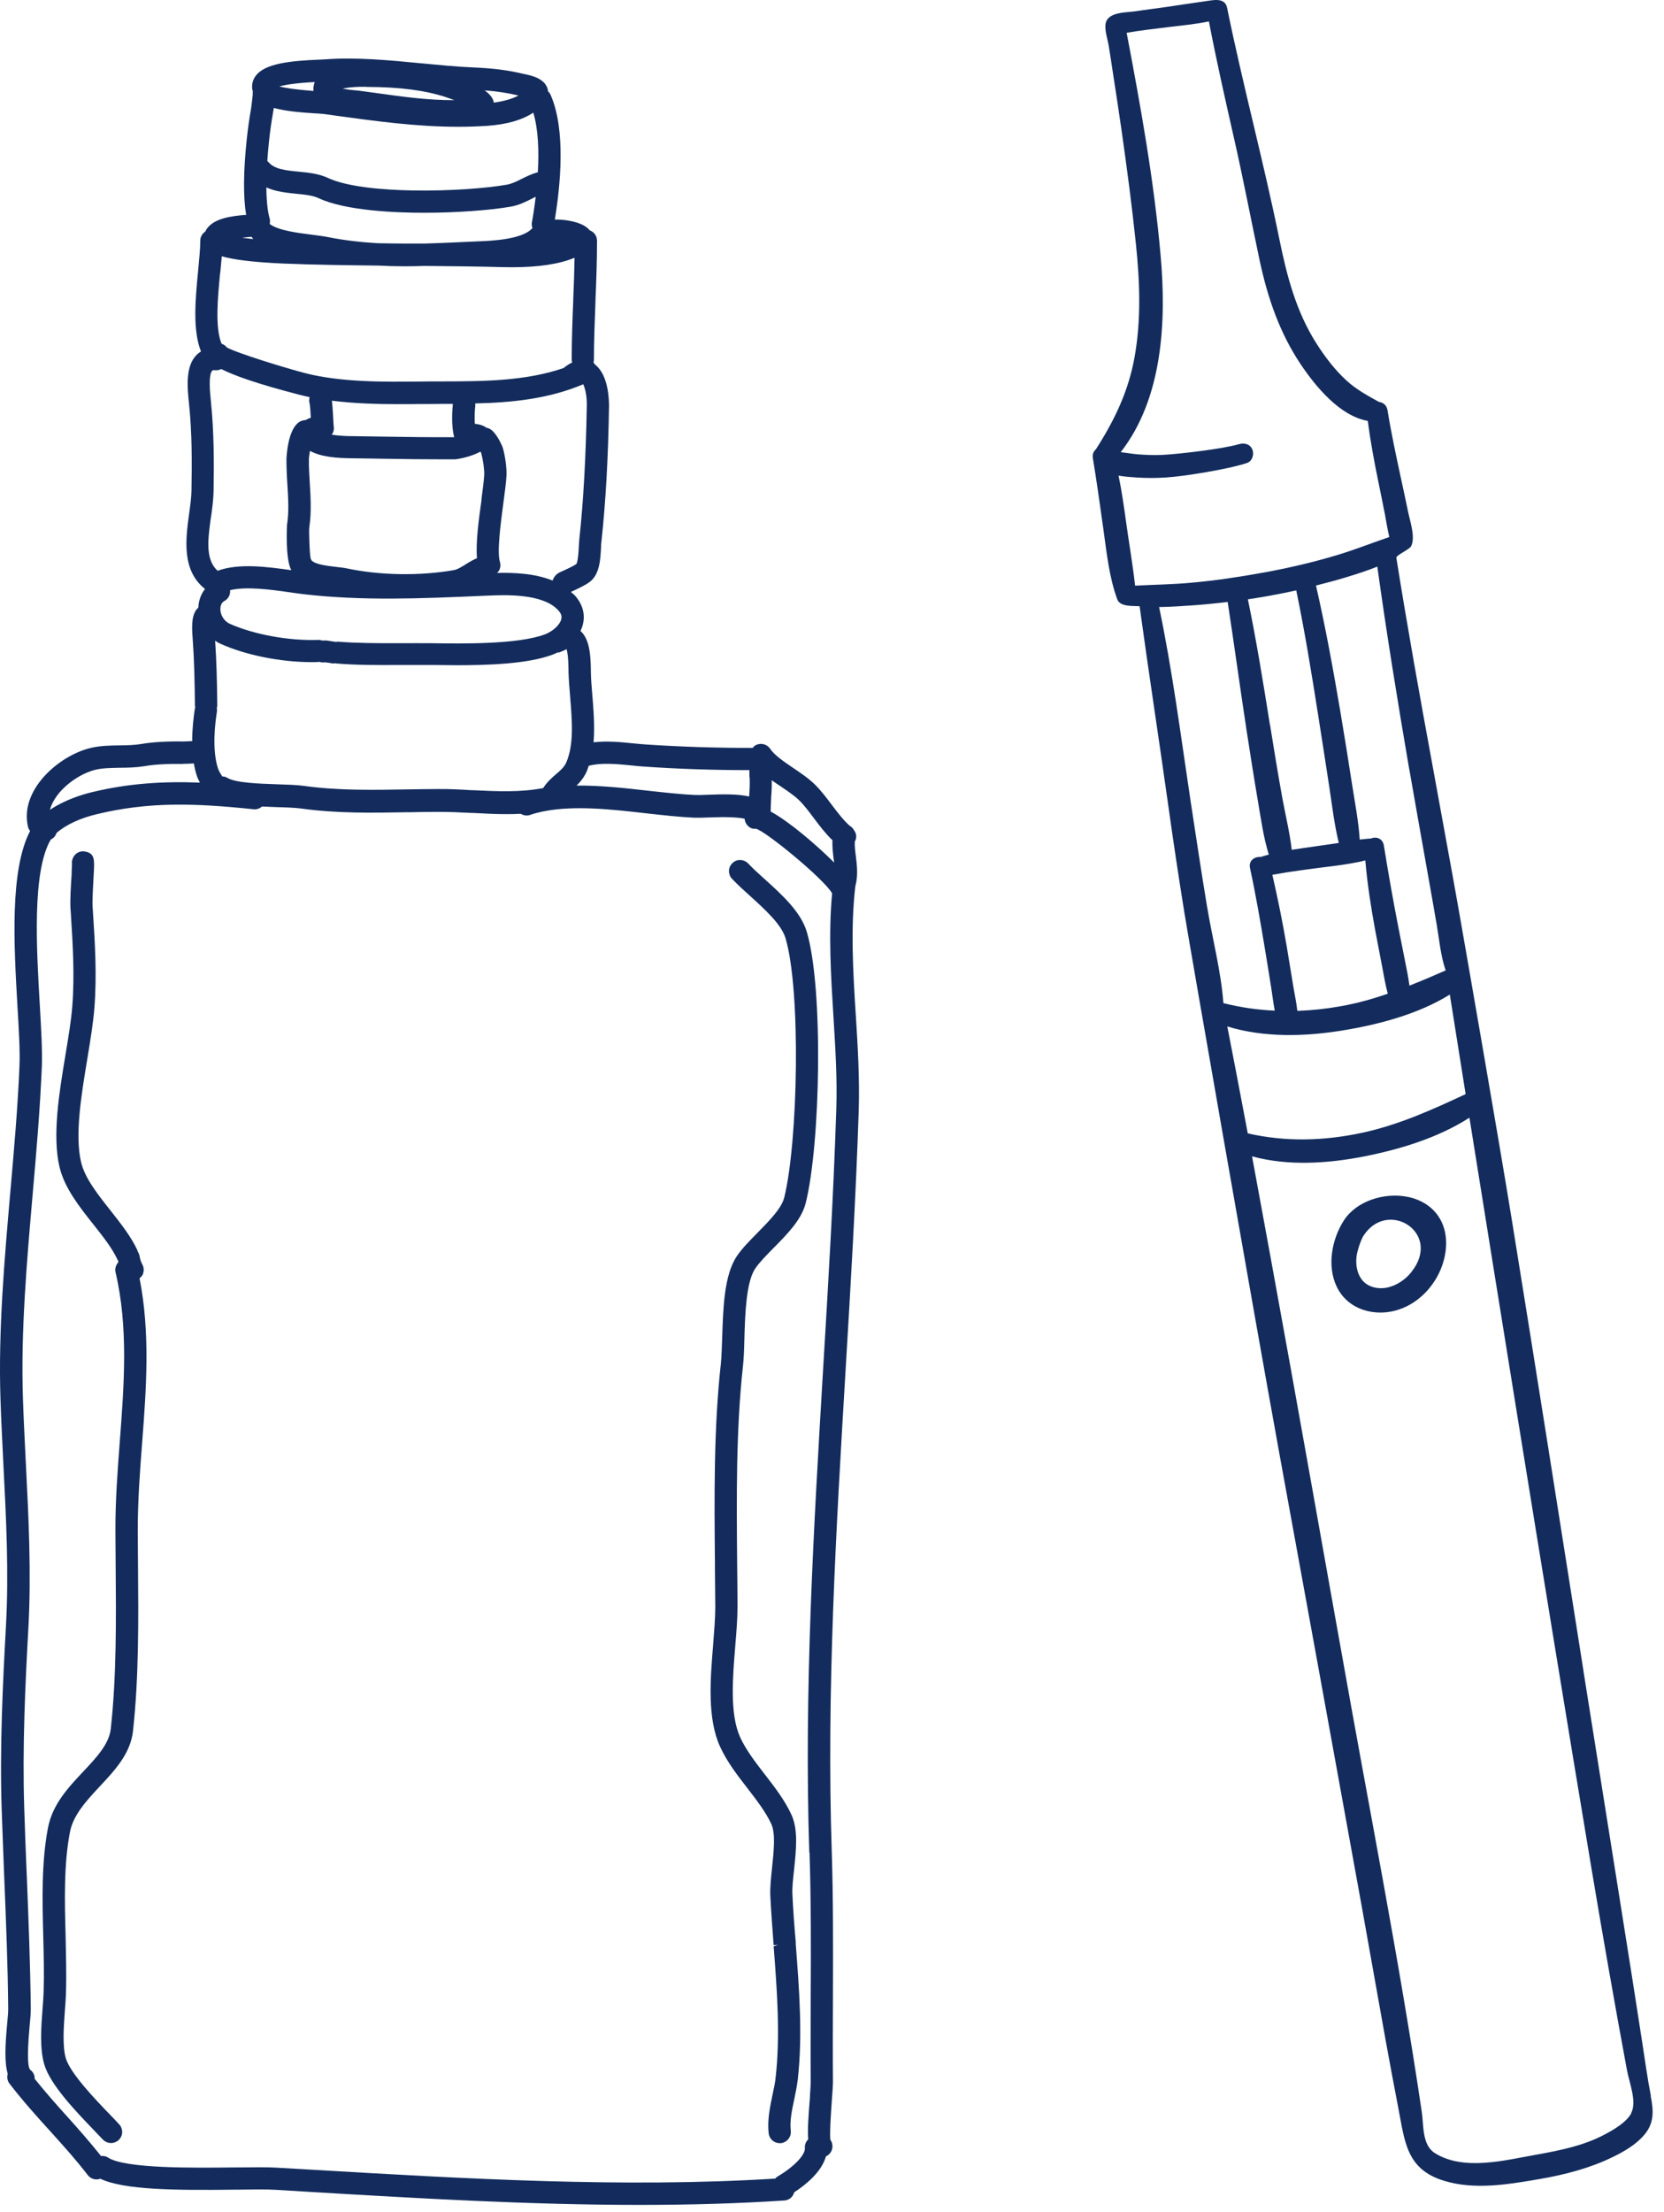
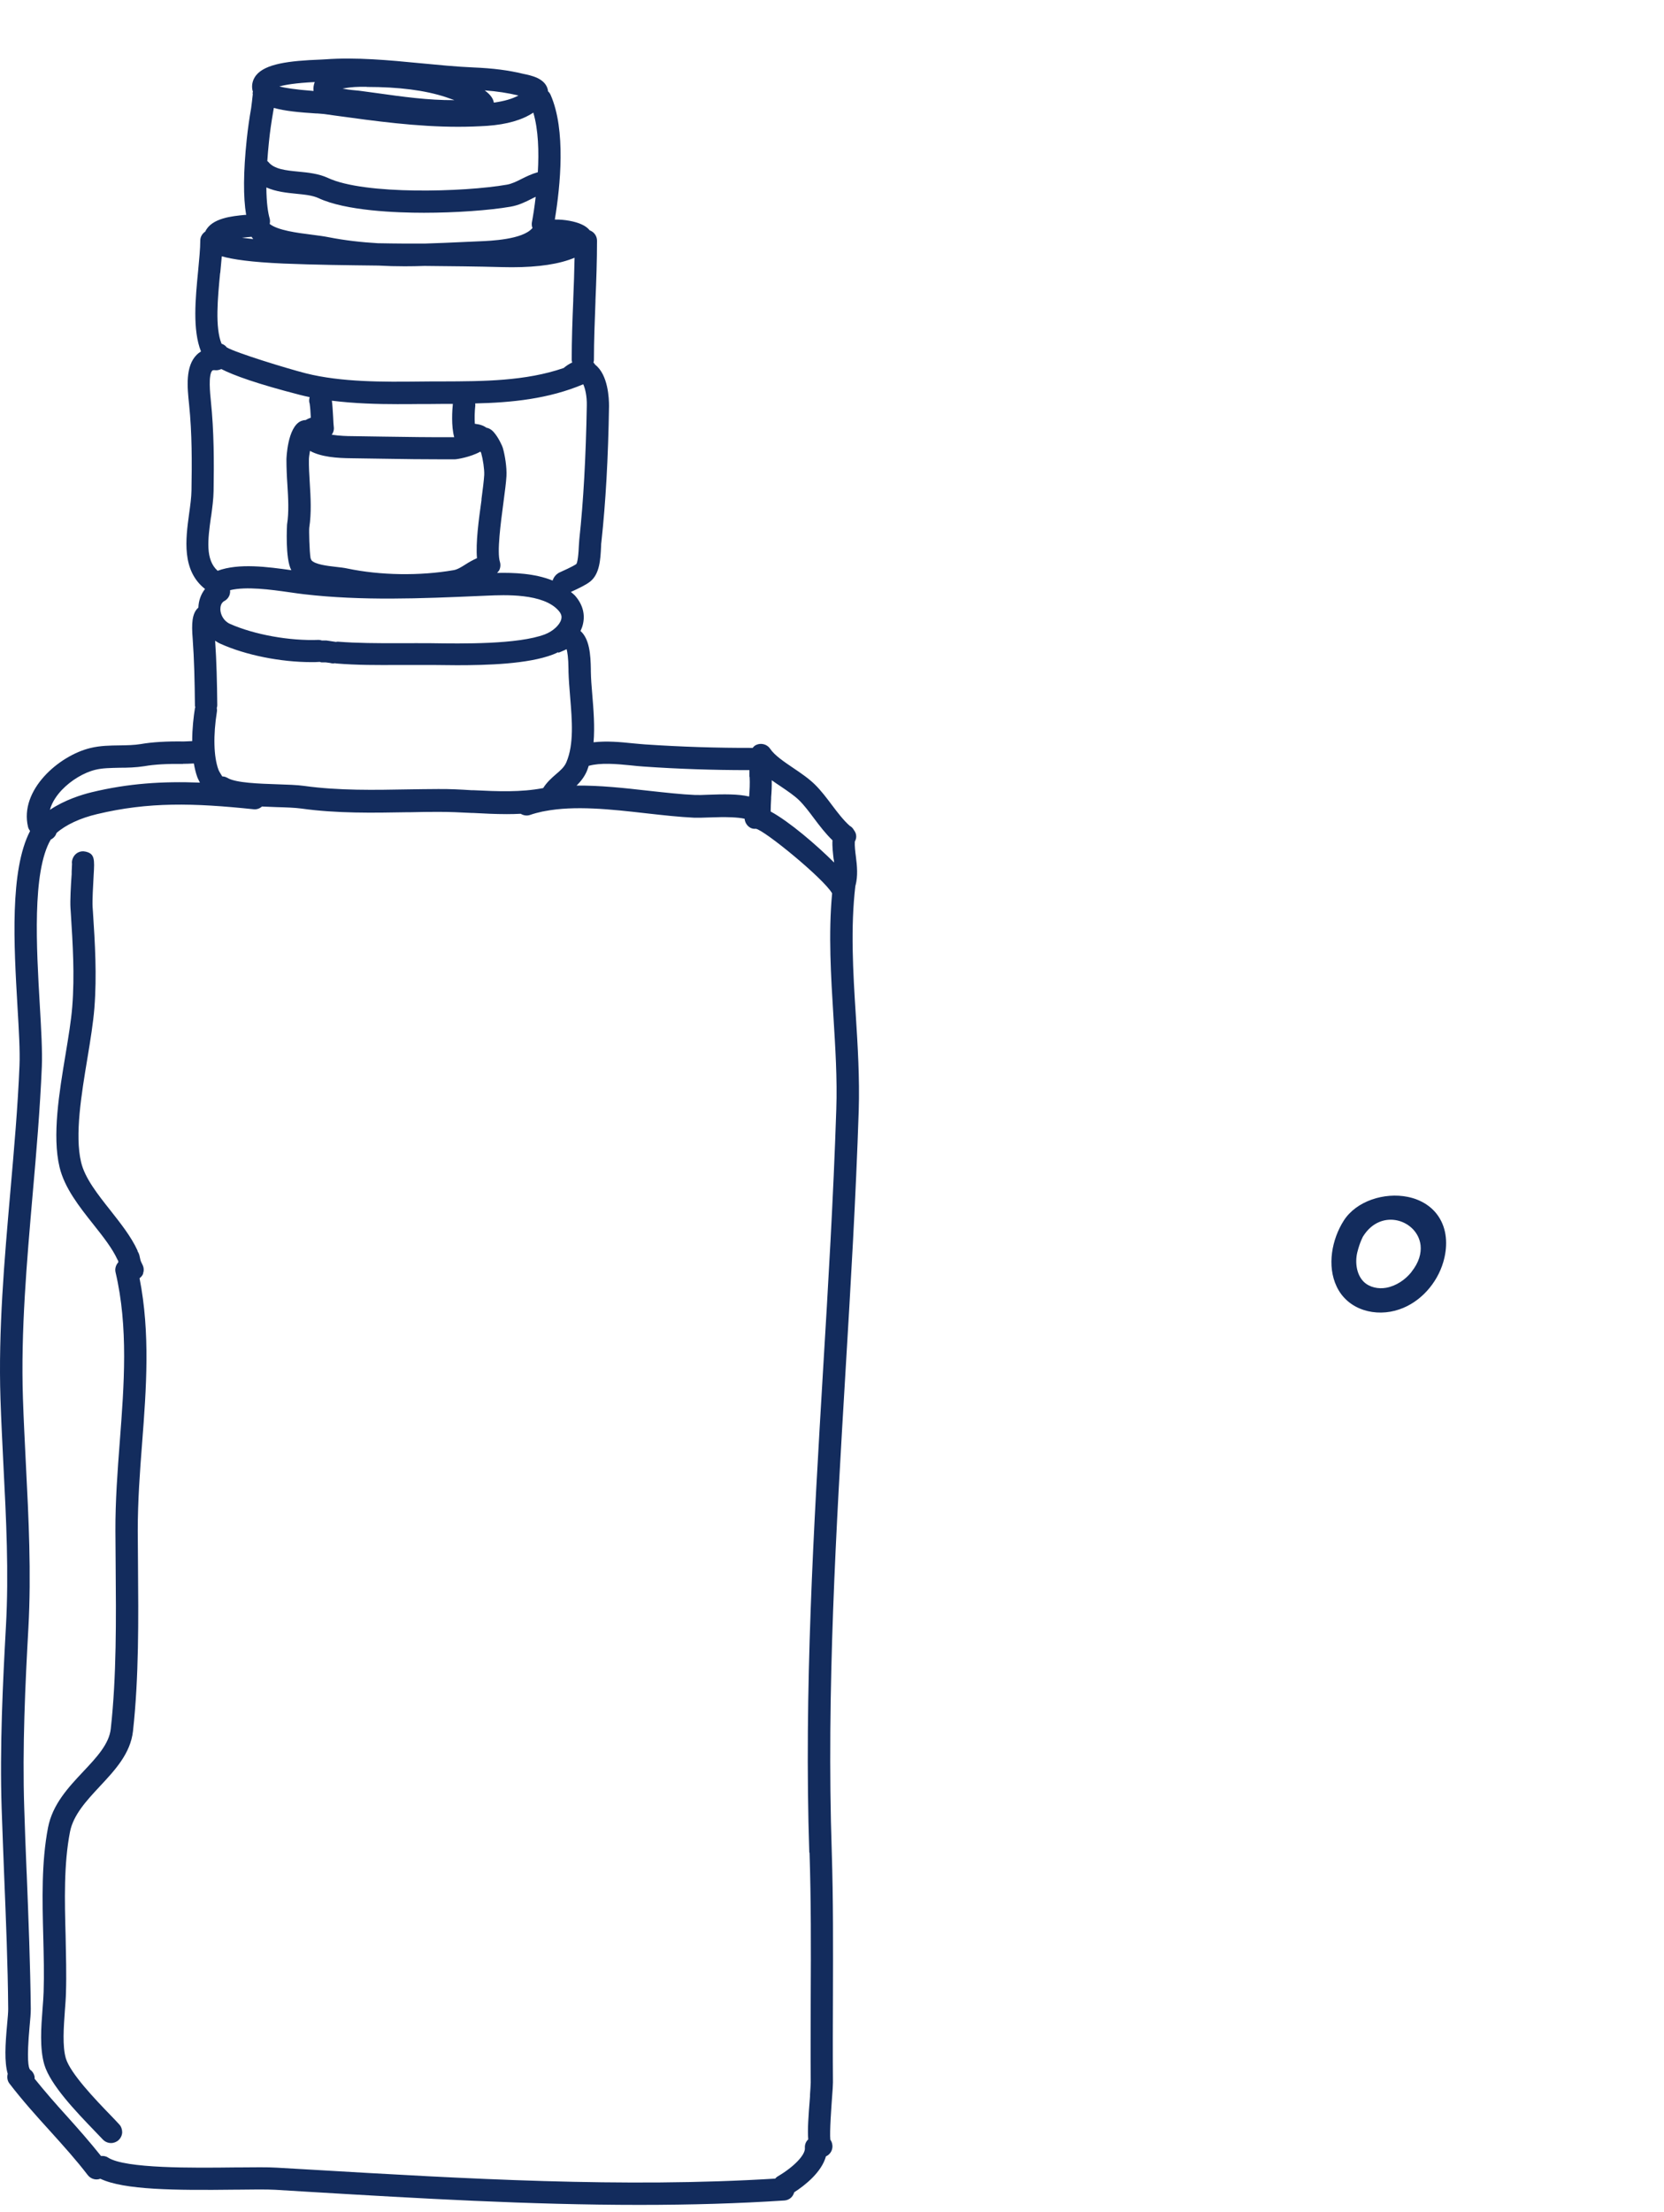
<svg xmlns="http://www.w3.org/2000/svg" width="140" height="186" viewBox="0 0 140 186" fill="none">
-   <path d="M138.9 176.239C138.6 174.709 138.39 173.149 138.15 171.599C137.62 168.159 137.08 164.719 136.53 161.279C135.44 154.399 134.34 147.529 133.25 140.659C133.24 140.589 133.23 140.519 133.22 140.449C131.23 127.849 129.25 115.239 127.21 102.639C126.09 95.719 123.13 78.769 122.89 77.409C122.64 75.969 122.38 74.539 122.12 73.099C121.59 70.179 121.05 67.249 120.52 64.329C119.45 58.529 118.41 52.719 117.48 46.889C117.47 46.679 118.59 46.189 118.72 45.929C119.12 45.169 118.6 43.729 118.45 42.939C118.27 42.029 118.06 41.119 117.87 40.219C117.46 38.319 117.05 36.419 116.74 34.499C116.67 34.049 116.35 33.829 116.01 33.789C115.05 33.259 114.1 32.739 113.28 31.989C112.3 31.089 111.47 29.999 110.76 28.879C109.06 26.219 108.27 23.209 107.65 20.159C106.32 13.619 104.57 7.179 103.24 0.649C103.06 -0.231 102.08 0.009 101.44 0.099C100.28 0.259 99.13 0.439 97.98 0.609C97.16 0.729 96.34 0.819 95.52 0.949C94.8 1.059 93.29 0.989 93.04 1.899C92.89 2.449 93.19 3.289 93.28 3.839C93.41 4.639 93.53 5.429 93.65 6.229C93.9 7.829 94.14 9.419 94.37 11.019C94.82 14.179 95.24 17.339 95.57 20.519C95.9 23.669 96.02 26.869 95.46 29.999C94.95 32.889 93.77 35.329 92.2 37.779C92.01 37.939 91.89 38.189 91.95 38.539C92.28 40.519 92.55 42.499 92.83 44.479C93.11 46.469 93.31 48.499 94 50.389C94.24 51.039 95.32 50.929 95.88 50.969C96.65 56.599 97.52 62.219 98.31 67.849C98.72 70.779 99.16 73.709 99.63 76.629C100.08 79.419 105.41 109.959 107.66 122.329C109.97 134.979 112.28 147.639 114.57 160.289C115.25 164.039 115.9 167.789 116.58 171.539C116.93 173.449 117.28 175.349 117.65 177.259C118.2 180.089 118.33 182.379 121.48 183.349C124.08 184.149 126.95 183.649 129.57 183.199C131.66 182.839 133.77 182.289 135.68 181.359C136.64 180.889 137.64 180.319 138.34 179.489C139.2 178.489 139.12 177.429 138.88 176.219L138.9 176.239ZM118.57 64.669C119.07 67.539 119.58 70.409 120.09 73.269C120.36 74.769 120.62 76.259 120.88 77.759C121.09 78.989 121.21 80.379 121.63 81.589C120.61 82.039 119.6 82.469 118.58 82.869C118.5 82.219 118.37 81.579 118.24 80.939C118.04 79.909 117.83 78.889 117.63 77.859C117.19 75.609 116.8 73.359 116.43 71.089C116.33 70.469 115.77 70.319 115.34 70.499C115.03 70.519 114.71 70.549 114.4 70.589C114.3 69.049 114 67.509 113.76 65.979C113.44 63.909 113.11 61.839 112.76 59.769C112.16 56.239 111.52 52.719 110.72 49.229C111.56 49.019 112.39 48.799 113.21 48.549C114.1 48.279 115.01 47.989 115.88 47.639C116.67 53.329 117.59 58.989 118.56 64.649L118.57 64.669ZM107.82 73.409C107.92 73.409 108.03 73.399 108.13 73.359C109.12 73.209 110.11 73.079 111.1 72.949C111.94 72.839 112.79 72.749 113.63 72.599C114.04 72.529 114.46 72.449 114.87 72.339C115.04 74.309 115.34 76.259 115.7 78.199C115.89 79.229 116.1 80.259 116.29 81.289C116.43 82.039 116.56 82.799 116.76 83.549C115.48 83.989 114.17 84.359 112.8 84.599C111.58 84.819 110.36 84.949 109.15 84.989C109.08 84.299 108.92 83.599 108.81 82.919C108.62 81.779 108.44 80.649 108.25 79.519C107.91 77.519 107.5 75.519 107.05 73.549C107.31 73.509 107.57 73.459 107.83 73.419L107.82 73.409ZM106.84 60.909C106.28 57.389 105.71 53.869 104.99 50.389C105.64 50.289 106.28 50.189 106.92 50.069C107.64 49.939 108.35 49.789 109.06 49.639C109.78 53.109 110.35 56.609 110.9 60.109C111.22 62.129 111.53 64.149 111.84 66.169C112.08 67.739 112.26 69.329 112.64 70.869C112 70.969 111.36 71.059 110.72 71.149C110.04 71.249 109.36 71.339 108.68 71.449C108.51 69.969 108.14 68.489 107.88 67.049C107.51 65.009 107.18 62.959 106.85 60.919L106.84 60.909ZM95.5 49.239C95.31 47.519 95.01 45.799 94.77 44.079C94.58 42.709 94.39 41.339 94.11 39.989C94.63 40.079 95.17 40.119 95.66 40.149C96.45 40.199 97.25 40.199 98.05 40.149C99.62 40.059 103.45 39.429 104.93 38.919C105.37 38.769 105.54 38.179 105.36 37.779C105.15 37.309 104.67 37.219 104.22 37.349C102.86 37.749 99.17 38.179 97.75 38.249C97.08 38.279 96.4 38.249 95.73 38.199C95.25 38.159 94.77 38.069 94.29 38.019C97.83 33.479 98.14 27.009 97.65 21.509C97.1 15.229 95.97 8.949 94.79 2.759C95.95 2.549 97.14 2.429 98.3 2.279C99.42 2.139 100.59 2.039 101.71 1.799C102.34 5.079 103.08 8.349 103.82 11.609C104.6 15.029 105.25 18.469 105.98 21.899C106.65 25.029 107.66 27.999 109.46 30.669C110.69 32.489 112.71 34.969 115.08 35.389C115.3 37.119 115.62 38.819 115.97 40.519C116.16 41.429 116.34 42.339 116.52 43.249C116.64 43.859 116.73 44.519 116.89 45.149C115.43 45.649 113.99 46.219 112.5 46.669C110.47 47.279 108.4 47.759 106.31 48.139C104.27 48.509 102.22 48.819 100.16 48.999C98.61 49.139 97.05 49.159 95.5 49.239ZM101.57 76.309C101.07 73.329 100.63 70.339 100.17 67.349C99.35 61.909 98.65 56.419 97.52 51.039C98.46 51.029 99.4 50.959 100.31 50.899C101.31 50.829 102.3 50.729 103.29 50.609C103.84 54.209 104.33 57.809 104.88 61.409C105.19 63.409 105.5 65.399 105.84 67.389C106.09 68.849 106.3 70.409 106.75 71.849C106.52 71.909 106.3 71.979 106.07 72.049C105.56 72.009 105.03 72.349 105.17 72.989C105.66 75.249 106.05 77.539 106.43 79.819C106.61 80.909 106.79 82.009 106.96 83.099C107.06 83.709 107.13 84.349 107.25 84.969C105.8 84.909 104.36 84.699 102.93 84.339C102.73 81.659 102.01 78.949 101.57 76.299V76.309ZM103.26 86.299C106.36 87.259 109.87 87.149 113 86.629C115.99 86.139 119.32 85.269 121.98 83.619C122.42 86.409 122.87 89.199 123.31 91.989C120.48 93.309 117.7 94.569 114.61 95.239C111.39 95.929 108.17 96.019 104.98 95.289C104.42 92.289 103.84 89.299 103.26 86.309V86.299ZM137.26 177.649C136.85 178.439 135.75 179.069 134.99 179.469C133.22 180.409 131.2 180.809 129.24 181.159C126.64 181.619 123.16 182.549 120.73 181.029C119.63 180.349 119.79 178.689 119.62 177.559C119.38 175.919 119.12 174.269 118.86 172.629C118.34 169.419 117.8 166.209 117.23 162.999C116.09 156.519 114.87 150.059 113.7 143.579C111.42 130.919 109.2 118.249 106.88 105.599C106.37 102.799 105.85 100.009 105.34 97.219C108.38 98.059 111.79 97.819 114.81 97.219C117.79 96.629 121.01 95.659 123.63 93.969C124.98 102.409 126.34 110.849 127.7 119.279C129.74 131.879 131.79 144.469 133.89 157.049C134.84 162.719 135.83 168.379 136.88 174.029C137.08 175.109 137.73 176.689 137.25 177.629L137.26 177.649Z" fill="#132C5D" />
  <path d="M118.44 100.629C116.46 100.229 114.11 100.979 113.06 102.619C112.05 104.199 111.63 106.429 112.46 108.169C113.4 110.159 115.76 110.769 117.73 110.089C119.51 109.489 120.91 107.889 121.43 106.109C121.78 104.919 121.79 103.589 121.16 102.489C120.58 101.469 119.57 100.859 118.44 100.629ZM118.75 106.949C118.23 107.599 117.46 108.119 116.63 108.269C115.97 108.389 115.23 108.239 114.75 107.779C114.08 107.129 113.98 105.989 114.24 105.129C114.24 105.109 114.27 105.009 114.28 104.979C114.38 104.639 114.5 104.309 114.66 103.989C114.67 103.969 114.68 103.949 114.69 103.939C116.22 101.509 119.28 102.589 119.52 104.699C119.59 105.369 119.39 106.139 118.75 106.939V106.949Z" fill="#132C5D" />
  <path d="M71.98 74.449C72.19 73.629 72.11 72.809 72.01 72.019C71.95 71.569 71.9 71.139 71.92 70.759C72.01 70.589 72.06 70.409 72.03 70.219C72.01 70.059 71.94 69.919 71.85 69.799C71.77 69.649 71.65 69.519 71.49 69.429C70.97 68.969 70.47 68.319 69.99 67.679C69.57 67.119 69.09 66.479 68.56 65.959C68.04 65.449 67.38 64.999 66.74 64.569C65.97 64.049 65.17 63.509 64.8 62.959C64.51 62.529 63.93 62.419 63.5 62.699C63.43 62.749 63.38 62.809 63.33 62.879C60.37 62.889 57.26 62.789 54.3 62.589C53.97 62.569 53.63 62.529 53.27 62.499C52.21 62.389 51.04 62.279 49.94 62.409C50.05 61.089 49.94 59.699 49.83 58.389C49.77 57.699 49.72 57.049 49.71 56.439V56.259C49.69 55.049 49.6 53.729 48.84 53.049C48.92 52.879 48.99 52.709 49.03 52.539C49.25 51.689 49.04 50.869 48.44 50.149C48.32 49.999 48.17 49.889 48.03 49.769C48.69 49.469 49.33 49.159 49.66 48.889C50.46 48.249 50.52 47.009 50.57 45.959C50.57 45.799 50.58 45.659 50.6 45.549C50.96 42.239 51.17 38.519 51.24 34.149C51.24 33.509 51.17 31.509 50.07 30.659C50.03 30.599 49.99 30.529 49.93 30.479C49.95 30.409 49.97 30.349 49.97 30.269C49.97 28.629 50.04 26.959 50.1 25.339V25.239C50.17 23.609 50.23 21.909 50.23 20.239C50.23 19.839 49.98 19.499 49.62 19.369C49.47 19.189 49.26 19.009 48.94 18.869C48.41 18.619 47.48 18.439 46.68 18.459C47.15 15.599 47.62 10.929 46.33 7.989C46.28 7.869 46.2 7.759 46.11 7.679C46.1 7.569 46.08 7.489 46.06 7.429C45.78 6.579 44.72 6.349 44.03 6.209C42.78 5.909 41.52 5.739 39.8 5.669C38.38 5.609 36.89 5.459 35.4 5.319C32.73 5.059 29.97 4.799 27.36 4.989L27 5.009C24.28 5.109 22.31 5.369 21.54 6.339C21.26 6.699 21.15 7.139 21.24 7.579C21.24 7.619 21.27 7.649 21.28 7.689C21.28 7.699 21.27 7.709 21.27 7.719C21.25 7.809 21.25 7.909 21.27 7.909C21.24 8.199 21.16 8.899 21.13 9.089C20.98 9.929 20.85 10.859 20.76 11.709C20.47 14.459 20.46 16.589 20.71 18.069C20.71 18.069 20.7 18.069 20.69 18.069H20.59C19.58 18.169 17.8 18.319 17.27 19.469C17.02 19.639 16.85 19.909 16.85 20.229C16.85 20.909 16.76 21.799 16.67 22.769C16.44 25.109 16.19 27.739 16.91 29.549C16.76 29.639 16.64 29.739 16.56 29.819C15.57 30.799 15.76 32.579 15.91 34.019C16.16 36.409 16.15 38.899 16.11 41.239C16.1 41.829 16.01 42.499 15.91 43.199C15.62 45.329 15.27 47.959 17.25 49.519C16.91 49.949 16.71 50.489 16.69 51.089C16.69 51.089 16.67 51.099 16.66 51.109C16.15 51.589 16.11 52.449 16.21 53.679C16.34 55.489 16.38 57.249 16.4 59.329C16.4 59.379 16.42 59.419 16.43 59.459C16.43 59.489 16.4 59.519 16.4 59.549C16.29 60.239 16.17 61.249 16.17 62.309C15.89 62.319 15.59 62.339 15.45 62.339C14.02 62.319 12.81 62.389 11.84 62.559C11.3 62.649 10.7 62.659 10.07 62.669C9.26 62.679 8.43 62.689 7.61 62.889C4.97 63.519 1.61 66.419 2.36 69.529C2.39 69.659 2.46 69.769 2.53 69.869C0.81 73.179 1.17 79.459 1.47 84.619C1.59 86.639 1.69 88.379 1.64 89.579C1.5 93.059 1.18 96.649 0.87 100.199C0.37 105.929 -0.15 111.849 0.04 117.619C0.1 119.469 0.2 121.329 0.29 123.229C0.52 127.669 0.75 132.269 0.5 136.719C0.24 141.439 -0.03 146.899 0.14 152.079C0.2 153.929 0.28 155.799 0.35 157.679C0.5 161.379 0.66 165.209 0.69 168.909C0.69 169.199 0.65 169.639 0.6 170.189C0.44 171.929 0.36 173.359 0.65 174.359C0.58 174.629 0.61 174.929 0.79 175.169C1.88 176.589 3.04 177.879 4.23 179.189C5.34 180.419 6.4 181.589 7.38 182.869C7.56 183.099 7.83 183.239 8.13 183.239C8.24 183.239 8.34 183.219 8.44 183.179C10.44 184.129 14.76 184.159 19.75 184.099H19.91C21.27 184.079 22.45 184.069 23.16 184.109L26.13 184.289C35.19 184.829 44.55 185.379 53.79 185.379C58.18 185.379 62.17 185.259 65.99 185.009C66.24 184.989 66.47 184.879 66.63 184.689C66.72 184.579 66.78 184.459 66.82 184.319C67.75 183.719 69.12 182.629 69.49 181.299C69.78 181.169 69.99 180.899 70.03 180.569C70.06 180.329 70 180.089 69.86 179.899C69.79 179.249 69.95 177.119 70 176.399C70.05 175.779 70.08 175.289 70.08 175.079C70.06 172.659 70.07 170.229 70.08 167.799C70.09 163.839 70.11 159.739 69.98 155.699C69.53 142.179 70.35 128.489 71.14 115.249C71.57 108.089 72.01 100.679 72.25 93.319C72.33 90.699 72.17 87.969 72 85.319C71.77 81.709 71.55 77.979 71.97 74.449H71.98ZM68.11 155.749C68.24 159.759 68.23 163.839 68.21 167.789C68.21 170.229 68.19 172.669 68.21 175.089C68.21 175.259 68.18 175.639 68.15 176.119V176.259C68.02 177.889 67.93 179.059 68 179.879C67.99 179.889 67.97 179.899 67.95 179.919C67.78 180.109 67.7 180.349 67.72 180.599C67.76 181.179 66.8 182.179 65.44 182.979C65.35 183.029 65.28 183.099 65.22 183.169C52.42 183.959 39.14 183.179 26.22 182.419L23.28 182.249C22.52 182.199 21.34 182.219 19.99 182.229H19.75C16.3 182.269 10.53 182.339 9.09 181.399C8.91 181.279 8.7 181.249 8.5 181.269C7.56 180.089 6.57 178.969 5.59 177.879C4.69 176.889 3.78 175.849 2.91 174.769C2.91 174.709 2.92 174.659 2.91 174.599C2.86 174.349 2.72 174.139 2.53 174.009C2.4 173.869 2.23 173.219 2.49 170.369C2.55 169.779 2.59 169.259 2.59 168.899C2.55 165.199 2.4 161.379 2.25 157.609L2.23 157.189C2.16 155.459 2.09 153.739 2.04 152.029C1.87 146.909 2.13 141.499 2.39 136.839C2.64 132.289 2.41 127.639 2.18 123.149C2.09 121.279 1.99 119.419 1.93 117.569C1.74 111.909 2.26 106.049 2.75 100.379C3.06 96.869 3.37 93.239 3.52 89.669C3.57 88.379 3.47 86.589 3.35 84.529C3.07 79.729 2.69 73.279 4.27 70.589C4.39 70.529 4.5 70.449 4.59 70.339C4.67 70.249 4.72 70.139 4.76 70.029C5.55 69.339 6.76 68.779 8.16 68.449C12.5 67.409 16.28 67.509 21.33 68.039C21.58 68.069 21.82 67.989 22.01 67.839C22.01 67.839 22.02 67.819 22.03 67.809C22.45 67.829 22.87 67.839 23.28 67.859C24.05 67.879 24.84 67.909 25.35 67.979C28.35 68.399 31.38 68.339 34.31 68.289H34.57C35.34 68.269 36.11 68.259 36.87 68.259C37.79 68.259 38.74 68.299 39.67 68.349H39.78C40.71 68.399 41.68 68.449 42.64 68.449C43.05 68.449 43.43 68.439 43.81 68.419C44.04 68.559 44.32 68.609 44.59 68.519C44.93 68.399 45.29 68.309 45.65 68.229C45.71 68.229 45.76 68.209 45.82 68.199C48.36 67.709 51.38 68.039 54.36 68.379C55.79 68.539 57.13 68.689 58.4 68.749C58.71 68.759 59.14 68.749 59.62 68.729C61.1 68.669 62.11 68.709 62.65 68.839C62.65 68.849 62.65 68.859 62.65 68.869C62.72 69.389 63.15 69.739 63.59 69.679C64.3 69.779 69.31 73.879 70.01 75.109C69.69 78.529 69.91 82.049 70.12 85.459C70.28 88.049 70.45 90.729 70.36 93.279C70.12 100.659 69.68 108.029 69.25 115.159C68.46 128.439 67.64 142.179 68.09 155.779L68.11 155.749ZM15.41 64.219C15.61 64.219 15.98 64.209 16.31 64.189C16.38 64.589 16.47 64.979 16.6 65.339C16.6 65.339 16.68 65.539 16.82 65.799C13.7 65.679 10.81 65.859 7.71 66.609C6.89 66.809 5.45 67.249 4.2 68.089C4.38 67.389 4.86 66.779 5.2 66.419C5.98 65.599 7.07 64.949 8.03 64.719C8.64 64.569 9.32 64.569 10.08 64.549C10.72 64.549 11.45 64.529 12.14 64.419C12.99 64.269 14.08 64.209 15.39 64.229L15.41 64.219ZM17.76 43.439C17.86 42.689 17.96 41.969 17.97 41.279C18.01 38.869 18.01 36.289 17.74 33.709C17.68 33.109 17.51 31.509 17.86 31.159C17.87 31.149 17.92 31.099 18.15 31.129C18.32 31.139 18.48 31.089 18.62 31.029C19.68 31.569 21.62 32.269 25.23 33.199C25.5 33.269 25.77 33.329 26.05 33.389C26 33.579 25.99 33.779 26.06 33.959V33.989C26.1 34.219 26.13 34.709 26.15 35.119C25.99 35.169 25.85 35.239 25.71 35.319C25.58 35.319 25.46 35.349 25.33 35.399C24.17 35.899 24.1 38.589 24.1 38.609C24.1 39.329 24.13 40.049 24.18 40.759C24.25 41.889 24.32 43.049 24.15 44.109C24.15 44.139 23.98 46.979 24.51 47.939C22.51 47.659 20.1 47.329 18.31 47.989C17.27 47.059 17.48 45.389 17.75 43.459L17.76 43.439ZM18.53 22.949C18.58 22.469 18.62 21.999 18.66 21.549C19.57 21.809 21.12 22.039 23.85 22.159C26.52 22.269 29.2 22.299 31.84 22.329C32.55 22.369 33.28 22.389 34.05 22.389C34.6 22.389 35.16 22.379 35.72 22.359C37.82 22.379 40.08 22.399 42.32 22.459C42.56 22.459 42.81 22.469 43.07 22.469C45.32 22.469 47.08 22.199 48.34 21.669C48.32 22.839 48.28 24.009 48.23 25.159V25.269C48.16 26.909 48.1 28.599 48.1 30.269C48.1 30.339 48.13 30.409 48.14 30.479C47.92 30.579 47.69 30.719 47.45 30.919C47.45 30.919 47.44 30.939 47.43 30.939C44.21 32.049 40.66 32.059 37.21 32.069C36.58 32.069 35.95 32.069 35.26 32.079C32.35 32.109 28.73 32.149 25.7 31.379C24.18 30.989 19.89 29.679 19.08 29.209C18.97 29.059 18.82 28.959 18.64 28.899C18.08 27.539 18.32 25.029 18.52 22.949H18.53ZM21.17 19.909C21.2 19.979 21.26 20.039 21.31 20.099C20.97 20.059 20.64 20.029 20.36 19.989C20.48 19.979 20.6 19.959 20.74 19.949C20.9 19.939 21.04 19.919 21.17 19.909ZM41.55 8.629C41.5 8.319 41.3 7.979 40.78 7.599C41.85 7.679 42.74 7.819 43.62 8.029C43.09 8.319 42.4 8.509 41.55 8.629ZM40.49 38.109C40.63 38.609 40.76 39.449 40.74 39.929C40.71 40.419 40.62 41.129 40.51 41.959V42.049C40.27 43.749 40.02 45.619 40.13 46.929C39.79 47.079 39.47 47.259 39.19 47.439C38.83 47.669 38.48 47.889 38.15 47.939C35.32 48.429 31.99 48.379 29.23 47.799C28.96 47.739 28.62 47.699 28.25 47.659C27.55 47.579 26.5 47.459 26.2 47.099C26.18 47.039 26.16 46.989 26.13 46.939C26.03 46.349 25.99 44.589 26.02 44.359C26.21 43.109 26.14 41.839 26.06 40.569C26.02 39.919 25.98 39.249 25.99 38.609C25.99 38.479 26.03 38.199 26.08 37.909C27.02 38.419 28.32 38.519 29.61 38.529L32.26 38.569C33.97 38.599 35.68 38.619 37.38 38.619H38.26C38.42 38.619 39.58 38.439 40.42 37.969C40.45 38.029 40.48 38.069 40.49 38.089V38.109ZM38.23 36.759C36.23 36.769 34.19 36.739 32.22 36.709L29.62 36.669C29.24 36.669 28.55 36.649 27.91 36.549C28.05 36.359 28.12 36.119 28.08 35.869C28.06 35.749 28.05 35.479 28.03 35.079C27.99 34.439 27.97 34.009 27.92 33.689C29.84 33.929 31.79 33.979 33.42 33.979C34.09 33.979 34.73 33.979 35.33 33.969C35.95 33.969 36.58 33.969 37.2 33.959C37.5 33.959 37.8 33.959 38.1 33.959C38.05 34.459 37.95 35.819 38.22 36.779L38.23 36.759ZM23.03 9.069C23.97 9.339 25.2 9.449 26.6 9.539H26.7C27.01 9.569 27.27 9.579 27.43 9.609L28.21 9.719C31.56 10.179 35.02 10.659 38.54 10.659C39.41 10.659 40.22 10.629 41.01 10.579C42.64 10.459 43.92 10.099 44.87 9.469C45.3 10.919 45.35 12.759 45.25 14.479C44.74 14.619 44.29 14.839 43.89 15.039C43.46 15.259 43.05 15.459 42.63 15.529C39.07 16.149 30.66 16.399 27.59 14.959C26.81 14.599 25.94 14.509 25.09 14.429C24.05 14.329 23.07 14.229 22.58 13.619C22.55 13.589 22.52 13.569 22.49 13.539C22.52 13.039 22.57 12.509 22.63 11.909C22.71 11.099 22.84 10.219 22.98 9.419C23 9.299 23.02 9.189 23.04 9.069H23.03ZM30.85 7.309C33.57 7.309 35.74 7.589 37.49 8.159C37.75 8.249 38 8.339 38.23 8.419C36.05 8.439 33.85 8.129 31.71 7.829L30.38 7.649C30.27 7.629 30.14 7.619 29.93 7.599C29.44 7.559 29.08 7.499 28.82 7.449C29.16 7.379 29.65 7.309 30.29 7.299H30.85V7.309ZM44.77 19.199C43.95 20.139 41.31 20.249 40.31 20.289L38.95 20.349C37.85 20.399 36.78 20.449 35.71 20.479C35.25 20.479 34.78 20.479 34.34 20.479H34.14C33.37 20.479 32.57 20.459 31.79 20.449C30.42 20.369 29.04 20.219 27.62 19.939C27.22 19.859 26.74 19.799 26.21 19.729C25.01 19.579 23.38 19.369 22.69 18.829C22.72 18.679 22.73 18.529 22.69 18.379C22.55 17.899 22.42 17.079 22.41 15.759C23.22 16.119 24.12 16.209 24.91 16.289C25.63 16.359 26.31 16.429 26.8 16.659C29.09 17.729 33.34 17.889 35.67 17.889C38.3 17.889 41.16 17.689 42.95 17.379C43.65 17.259 44.23 16.969 44.74 16.709C44.85 16.649 44.96 16.599 45.07 16.549C44.97 17.419 44.85 18.169 44.75 18.709C44.72 18.879 44.75 19.029 44.8 19.179C44.8 19.189 44.78 19.189 44.77 19.209V19.199ZM26.38 7.639C26.38 7.639 26.38 7.639 26.38 7.649C24.79 7.529 23.94 7.379 23.5 7.269C23.96 7.139 24.84 6.979 26.48 6.899C26.39 7.129 26.35 7.379 26.38 7.639ZM18.88 50.529C19.1 50.409 19.26 50.209 19.33 49.969C19.36 49.859 19.37 49.739 19.36 49.619C20.73 49.289 22.77 49.569 24.38 49.799C24.81 49.859 25.21 49.919 25.56 49.959C30.45 50.529 35.45 50.319 40.28 50.109L41 50.079C42.42 50.019 45.73 49.859 47.01 51.359C47.28 51.669 47.26 51.899 47.22 52.069C47.1 52.539 46.53 53.069 45.86 53.329C43.61 54.189 38.84 54.119 36.28 54.079C35.44 54.069 34.59 54.079 33.75 54.079H33.39C31.76 54.079 30.06 54.079 28.42 53.949C28.37 53.949 28.32 53.959 28.26 53.969L27.46 53.849H27.34H27.18C27.15 53.849 27.12 53.849 27.08 53.849C27 53.829 26.91 53.799 26.83 53.799C26.83 53.799 26.83 53.799 26.82 53.799C24.38 53.899 21.38 53.359 19.34 52.449C18.81 52.209 18.55 51.669 18.54 51.239C18.54 51.009 18.58 50.689 18.89 50.519L18.88 50.529ZM46.98 54.879C47.08 54.849 47.21 54.789 47.37 54.719C47.45 54.689 47.57 54.629 47.67 54.579C47.73 54.789 47.82 55.249 47.83 56.269V56.459C47.85 57.119 47.9 57.789 47.97 58.609C48.13 60.559 48.3 62.569 47.65 64.089C47.48 64.489 47.15 64.779 46.76 65.109C46.4 65.419 46 65.779 45.7 66.259C43.82 66.619 41.89 66.539 39.86 66.439H39.69C38.77 66.379 37.81 66.329 36.86 66.339C36 66.339 35.14 66.359 34.27 66.369C31.57 66.419 28.5 66.479 25.61 66.079C24.99 65.989 24.15 65.969 23.31 65.939C21.84 65.889 19.83 65.829 19.13 65.399C18.99 65.319 18.85 65.279 18.7 65.279C18.55 65.049 18.41 64.809 18.37 64.689C17.98 63.609 17.93 61.839 18.25 59.829C18.27 59.719 18.25 59.619 18.24 59.519C18.26 59.449 18.28 59.379 18.28 59.299C18.26 57.329 18.22 55.629 18.1 53.869C18.25 53.969 18.41 54.069 18.58 54.139C20.68 55.079 23.6 55.669 26.2 55.669C26.44 55.669 26.67 55.669 26.9 55.649C26.95 55.659 26.99 55.679 27.04 55.689H27.31H27.39L27.77 55.739C27.86 55.769 27.95 55.779 28.05 55.779C28.09 55.779 28.13 55.769 28.18 55.759C28.21 55.759 28.23 55.779 28.26 55.779C30.02 55.929 31.8 55.919 33.52 55.909H33.95C34.72 55.909 35.49 55.909 36.39 55.909C37 55.909 37.7 55.929 38.45 55.929C40.91 55.929 44.41 55.839 46.52 55.029C46.67 54.969 46.81 54.909 46.95 54.839H46.97L46.98 54.879ZM70.15 72.259C70.16 72.349 70.17 72.439 70.18 72.519C68.67 71.019 66.42 69.089 64.84 68.229C64.84 67.869 64.86 67.509 64.88 67.149V67.029C64.92 66.579 64.94 66.099 64.93 65.599C65.18 65.779 65.43 65.949 65.69 66.119C66.28 66.519 66.84 66.899 67.23 67.279C67.66 67.699 68.08 68.259 68.49 68.809C68.97 69.449 69.47 70.099 70.04 70.649C70.01 71.189 70.08 71.729 70.14 72.259H70.15ZM63.07 65.319C63.1 65.879 63.07 66.449 63.03 66.949V66.969C62.09 66.749 60.89 66.769 59.57 66.819C59.14 66.839 58.76 66.849 58.49 66.839C57.3 66.789 55.99 66.639 54.52 66.479C52.51 66.249 50.47 66.029 48.51 66.049C48.83 65.729 49.16 65.339 49.38 64.819C49.44 64.679 49.48 64.529 49.53 64.389C50.53 64.109 51.86 64.229 53.07 64.349C53.45 64.389 53.81 64.429 54.16 64.449C57 64.649 60.02 64.749 62.89 64.749H63.05V64.879C63.05 65.059 63.05 65.229 63.05 65.319H63.07ZM46.49 48.809C44.98 48.199 43.21 48.139 41.82 48.169C41.89 48.099 41.95 48.029 42 47.949C42.11 47.729 42.13 47.469 42.06 47.239C41.8 46.419 42.13 43.959 42.35 42.299C42.48 41.309 42.58 40.569 42.61 40.029C42.65 39.289 42.48 38.249 42.3 37.639C42.28 37.549 41.94 36.769 41.53 36.319C41.33 36.099 41.12 35.989 40.92 35.959C40.71 35.799 40.4 35.679 39.95 35.629C39.92 35.179 39.93 34.609 39.99 34.079C39.99 34.019 39.98 33.969 39.98 33.919C43.06 33.849 46.15 33.539 49.07 32.309C49.22 32.619 49.39 33.279 49.37 34.119C49.29 38.449 49.09 42.119 48.74 45.349C48.73 45.489 48.72 45.669 48.7 45.919C48.65 47.099 48.53 47.369 48.49 47.419C48.44 47.459 48.18 47.639 47.1 48.119L46.98 48.179C46.76 48.319 46.58 48.539 46.5 48.799L46.49 48.809Z" fill="#132C5D" />
-   <path d="M64.33 73.909C63.82 73.449 63.34 73.019 62.96 72.609C62.79 72.429 62.56 72.319 62.3 72.309C62.04 72.289 61.81 72.389 61.63 72.559C61.45 72.729 61.34 72.959 61.33 73.209C61.33 73.459 61.41 73.699 61.58 73.879C62.03 74.359 62.61 74.879 63.13 75.349C64.35 76.459 65.74 77.709 66.09 78.879C67.4 83.309 67.14 96.039 65.98 100.689C65.75 101.599 64.73 102.629 63.75 103.629C63.09 104.299 62.46 104.929 62.01 105.589C60.92 107.179 60.84 109.979 60.76 112.489C60.73 113.299 60.71 114.069 60.65 114.649C60.04 120.129 60.1 125.889 60.15 131.449V131.889C60.16 132.969 60.17 134.039 60.18 135.099C60.18 136.029 60.09 137.109 60 138.289C59.76 141.189 59.49 144.479 60.59 146.869C61.17 148.129 62.03 149.249 62.88 150.339C63.67 151.369 64.42 152.329 64.9 153.369C65.26 154.159 65.1 155.669 64.96 156.999C64.87 157.859 64.78 158.669 64.81 159.379C64.88 160.749 64.98 162.129 65.09 163.529L65.46 163.499L65.09 163.629C65.37 167.289 65.66 171.069 65.26 174.649C65.21 175.139 65.1 175.649 64.99 176.149C64.78 177.169 64.55 178.229 64.67 179.349C64.72 179.829 65.12 180.189 65.6 180.189H65.7C66.21 180.129 66.59 179.669 66.53 179.149C66.44 178.319 66.62 177.449 66.82 176.519C66.93 175.979 67.05 175.409 67.12 174.849C67.54 171.089 67.24 167.209 66.95 163.449V163.279C66.83 161.939 66.73 160.599 66.67 159.279C66.64 158.719 66.72 157.979 66.81 157.189C66.98 155.539 67.17 153.839 66.59 152.579C66.03 151.359 65.18 150.259 64.35 149.189C63.58 148.189 62.78 147.159 62.28 146.079C61.39 144.129 61.64 141.099 61.86 138.399C61.96 137.209 62.05 136.099 62.05 135.089C62.05 133.899 62.03 132.689 62.02 131.419C61.97 125.909 61.92 120.209 62.51 114.849C62.58 114.229 62.61 113.449 62.63 112.499C62.69 110.509 62.77 107.779 63.55 106.639C63.9 106.129 64.46 105.559 65.07 104.939C66.23 103.769 67.44 102.549 67.79 101.139C69.03 96.189 69.29 83.099 67.88 78.349C67.38 76.659 65.78 75.219 64.32 73.899L64.33 73.909Z" fill="#132C5D" />
  <path d="M12.03 107.079C12.12 106.849 12.11 106.589 12 106.359L11.88 106.109C11.847 106.036 11.823 105.969 11.81 105.909L11.72 105.509C11.69 105.399 11.64 105.299 11.58 105.209C11.57 105.179 11.58 105.149 11.56 105.119C11.03 103.969 10.15 102.859 9.3 101.779C8.24 100.439 7.13 99.049 6.82 97.699C6.28 95.429 6.85 92.009 7.36 88.939C7.61 87.429 7.84 86.009 7.94 84.769C8.16 81.979 7.99 79.289 7.82 76.669L7.79 76.229C7.76 75.739 7.83 74.459 7.88 73.569C7.96 72.259 7.98 71.769 7.19 71.599C6.73 71.489 6.27 71.749 6.11 72.199C6.05 72.359 6.04 72.529 6.06 72.619C6.06 72.739 6.04 72.979 6.03 73.279V73.489C5.96 74.439 5.89 75.739 5.93 76.349L5.96 76.799C6.12 79.339 6.29 81.959 6.08 84.629C5.99 85.789 5.76 87.169 5.51 88.679C4.98 91.869 4.38 95.489 5.01 98.129C5.43 99.879 6.66 101.439 7.86 102.949C8.68 103.979 9.45 104.959 9.88 105.899C9.89 105.929 9.91 105.949 9.93 105.969L9.96 106.119C9.76 106.339 9.65 106.649 9.72 106.959C10.81 111.579 10.44 116.449 10.08 121.179C9.89 123.649 9.7 126.199 9.71 128.719L9.73 131.529C9.77 136.139 9.81 140.919 9.32 145.349C9.18 146.629 8.13 147.749 7.02 148.929C5.74 150.289 4.42 151.699 4.04 153.659C3.48 156.569 3.56 159.739 3.64 162.839C3.68 164.459 3.72 165.989 3.67 167.469C3.66 167.879 3.62 168.349 3.58 168.889C3.46 170.449 3.33 172.229 3.73 173.589C4.24 175.289 6.39 177.529 7.96 179.159L8.65 179.879C8.83 180.069 9.08 180.179 9.34 180.179C9.58 180.179 9.81 180.089 9.98 179.929C10.16 179.759 10.27 179.529 10.28 179.279C10.28 179.029 10.2 178.789 10.03 178.609C9.83 178.389 9.59 178.139 9.33 177.869C8.05 176.549 5.92 174.329 5.54 173.059C5.24 172.029 5.36 170.439 5.46 169.029C5.5 168.499 5.54 167.989 5.55 167.529C5.6 165.979 5.55 164.349 5.52 162.769C5.44 159.799 5.36 156.729 5.89 154.009C6.17 152.579 7.3 151.369 8.39 150.199C9.66 148.839 10.98 147.439 11.19 145.539C11.69 140.999 11.65 136.169 11.61 131.499L11.59 128.699C11.59 126.219 11.77 123.709 11.96 121.289C12.31 116.749 12.65 112.069 11.74 107.469C11.88 107.359 11.99 107.239 12.05 107.069L12.03 107.079Z" fill="#132C5D" />
</svg>